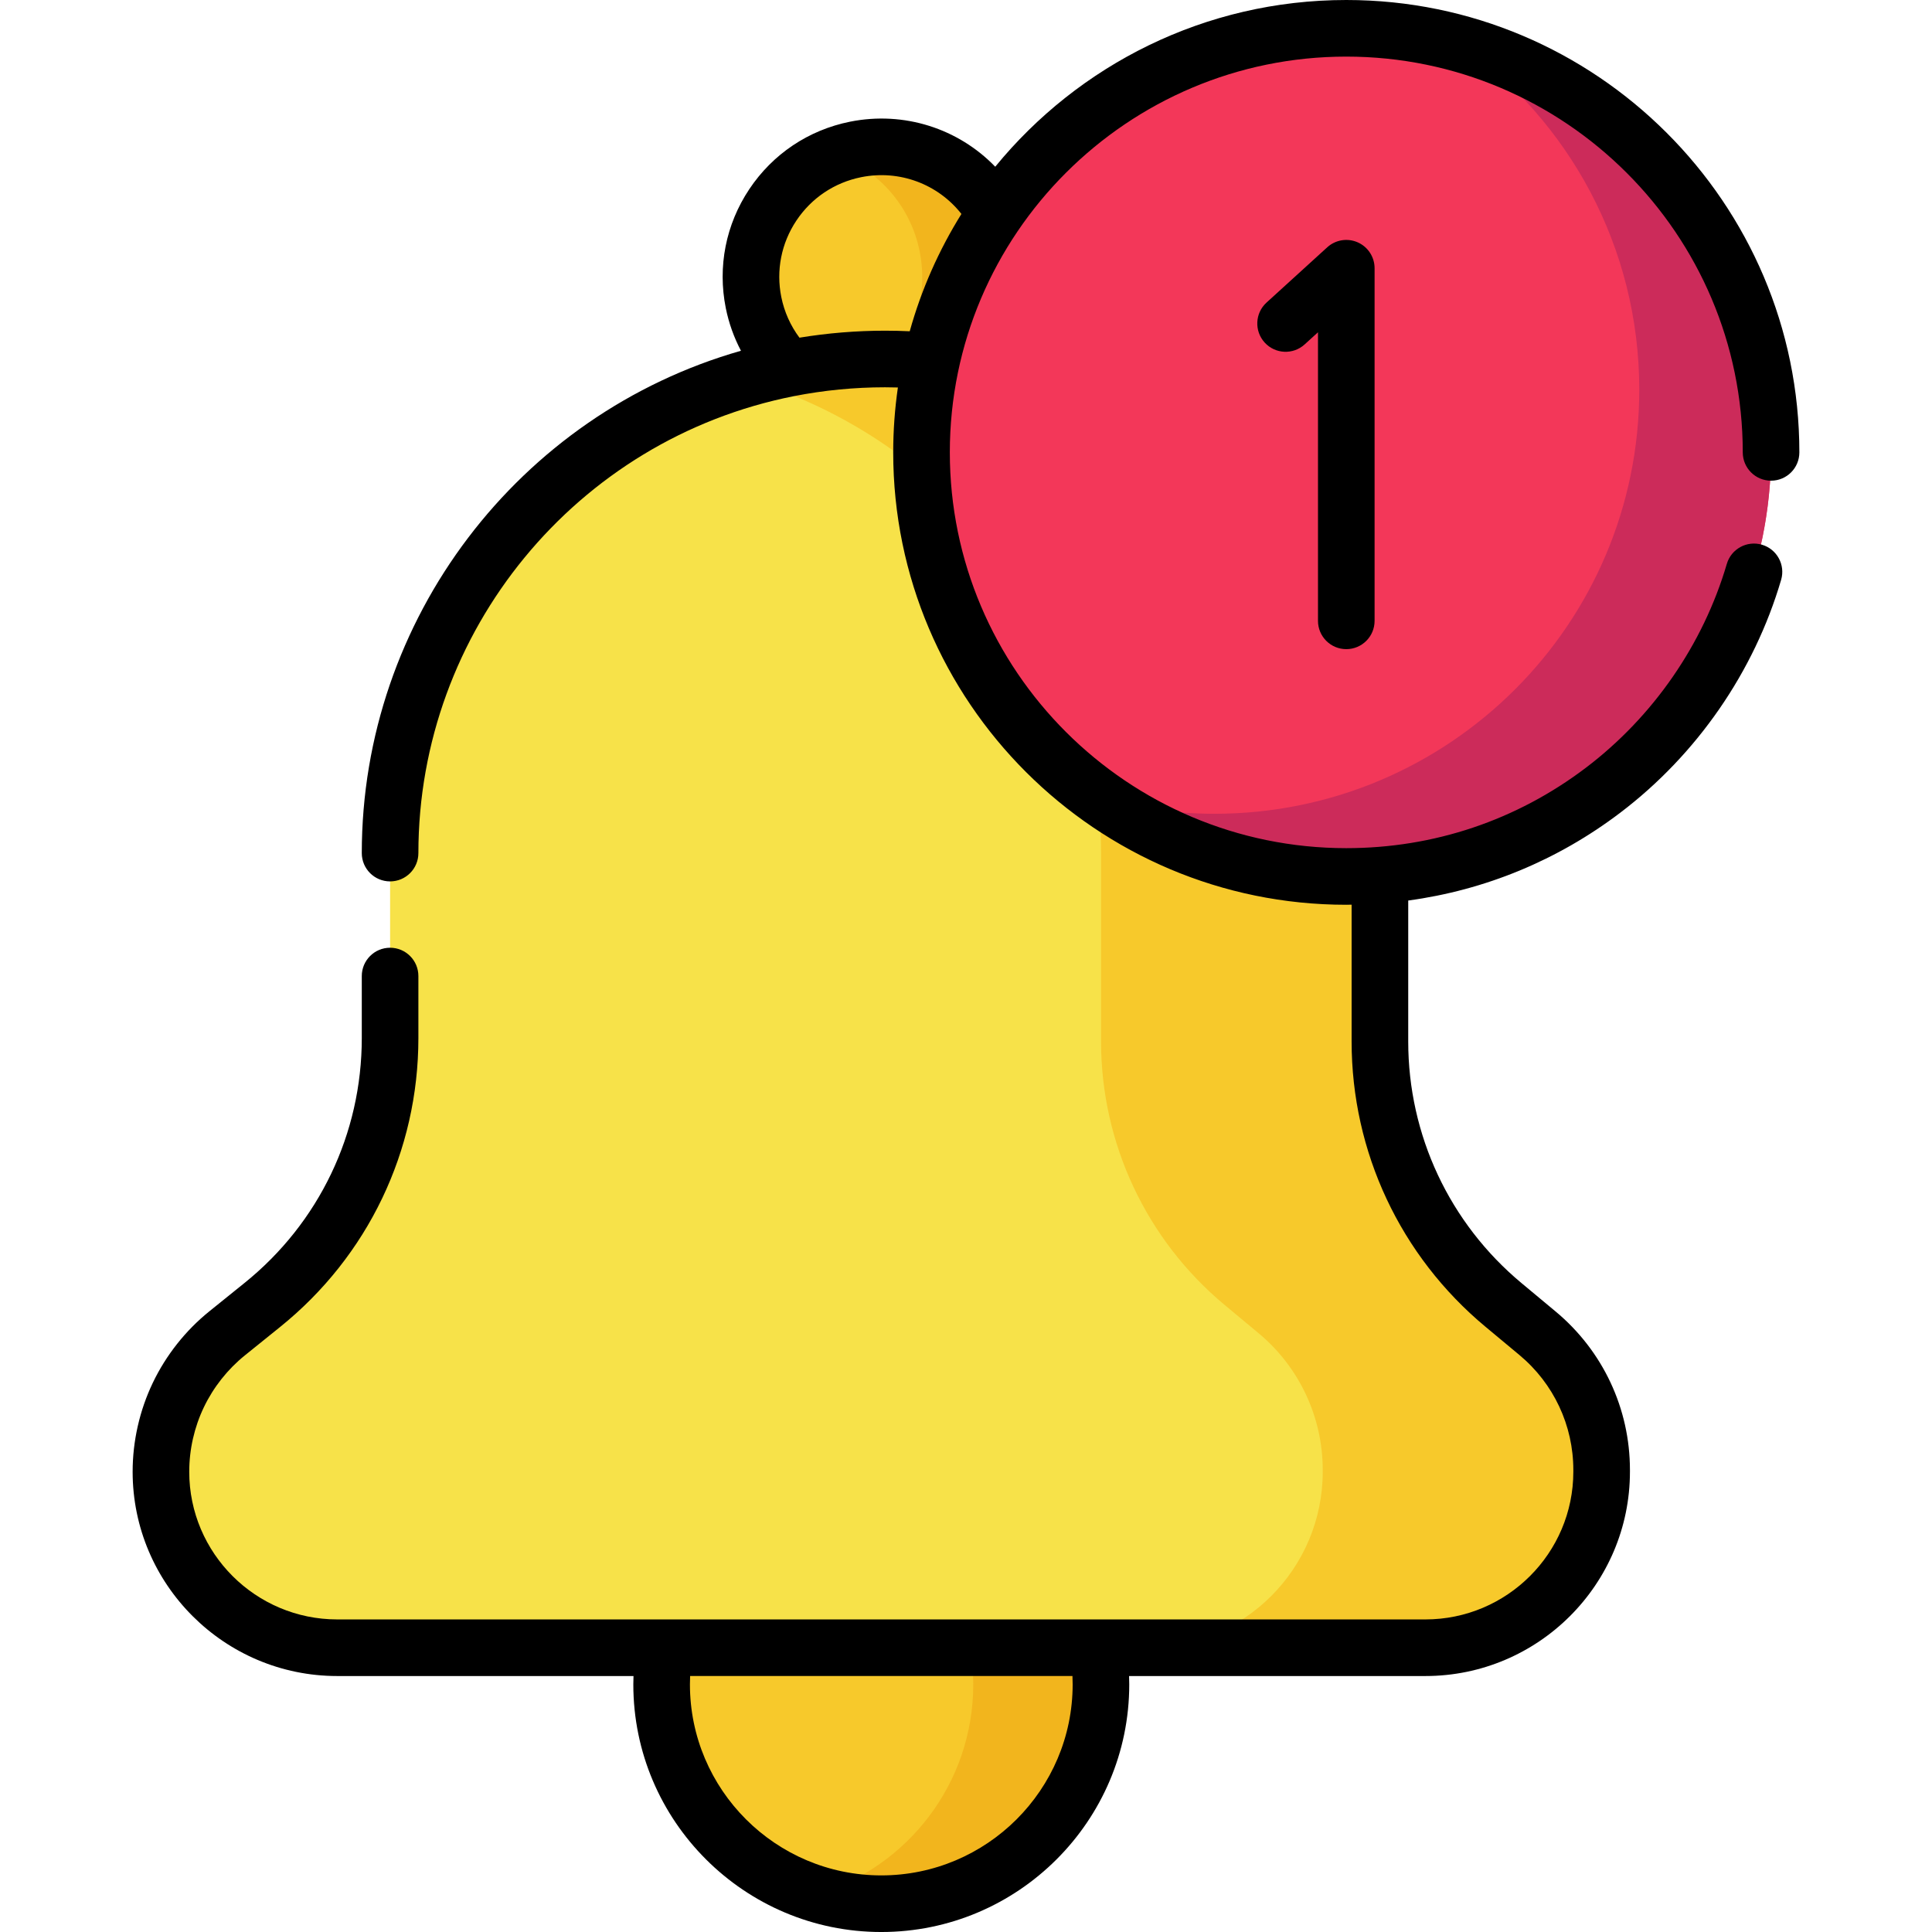
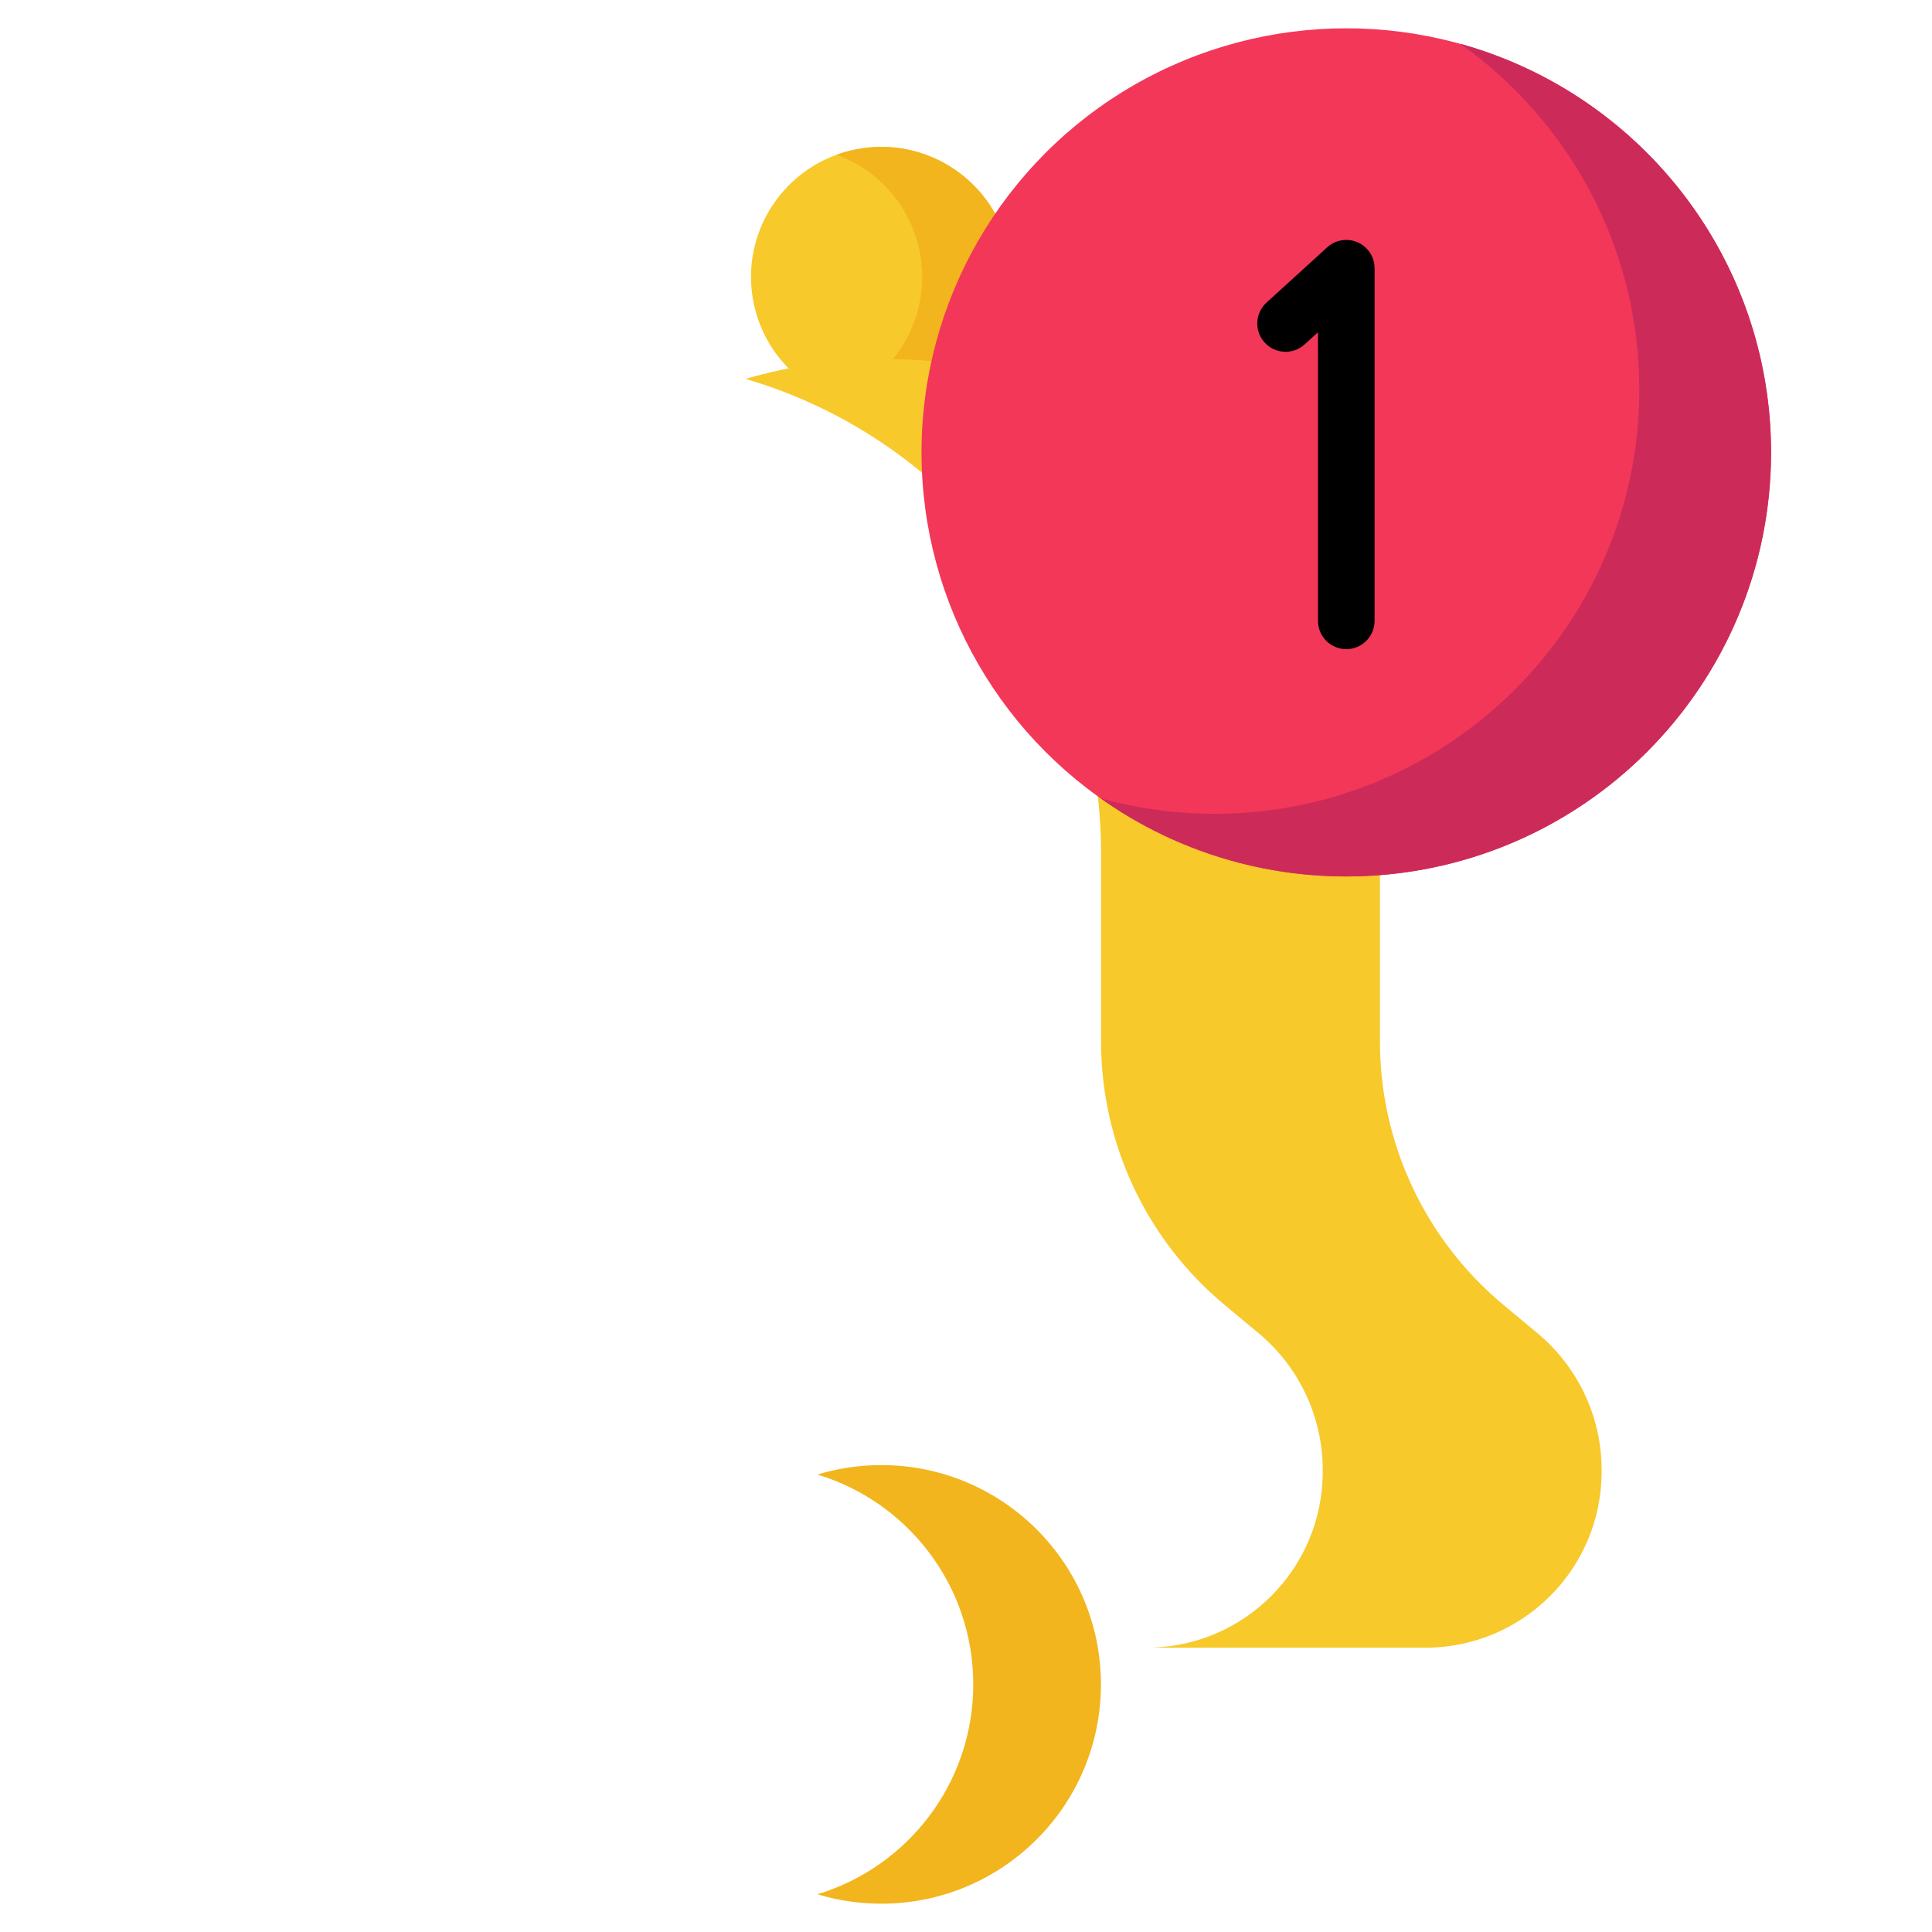
<svg xmlns="http://www.w3.org/2000/svg" version="1.1" id="Layer_1" x="0px" y="0px" viewBox="0 0 512 512" style="enable-background:new 0 0 512 512;" xml:space="preserve" width="512" height="512">
  <g>
    <g>
-       <ellipse style="fill:#F7C92B;" cx="233.548" cy="446.383" rx="58.212" ry="58.117" />
      <path style="fill:#F2B51D;" d="M233.549,388.265c-5.886,0-11.564,0.88-16.919,2.502c23.896,7.237,41.293,29.394,41.293,55.616    c0,26.221-17.397,48.379-41.293,55.616c5.355,1.622,11.033,2.502,16.919,2.502c32.149,0,58.212-26.02,58.212-58.117    S265.698,388.265,233.549,388.265z" />
      <path style="fill:#F7C92B;" d="M240.35,107.191c-18.694,3.75-36.894-8.34-40.651-27.004c-3.756-18.664,8.353-36.835,27.048-40.585    s36.894,8.34,40.651,27.004S259.044,103.44,240.35,107.191z" />
      <path style="fill:#F2B51D;" d="M267.398,66.606c-3.756-18.665-21.956-30.754-40.651-27.004c-1.74,0.349-3.422,0.824-5.04,1.411    c10.914,3.989,19.554,13.383,22.012,25.593c3.407,16.927-6.237,33.447-22.008,39.173c5.77,2.108,12.174,2.708,18.639,1.411    C259.044,103.44,271.154,85.27,267.398,66.606z" />
-       <path style="fill:#F7E249;" d="M377.73,436.658H89.367c-25.801,0-46.717-20.882-46.717-46.641v0    c0-14.261,6.464-27.756,17.582-36.709l9.265-7.46c21.428-17.254,33.885-43.262,33.885-70.746v-49.018    c0-72.319,58.722-130.946,131.158-130.946h0c72.437,0,131.158,58.626,131.158,130.946v49.924    c0,26.966,11.994,52.539,32.739,69.807l9.022,7.51c10.764,8.96,16.987,22.23,16.987,36.222v0.47    C424.447,415.776,403.531,436.658,377.73,436.658z" />
      <path style="fill:#F7C92B;" d="M407.459,353.325l-9.022-7.51c-20.745-17.269-32.739-42.842-32.739-69.808v-49.924    c0-72.319-58.721-130.946-131.158-130.946h0c-12.833,0-25.232,1.848-36.954,5.278c54.443,15.932,94.204,66.16,94.204,125.667    v49.924c0,26.966,11.994,52.539,32.739,69.808l9.022,7.51c10.764,8.96,16.987,22.23,16.987,36.222v0.47    c0,25.759-20.916,46.641-46.717,46.641h73.908c25.801,0,46.717-20.882,46.717-46.641v-0.47    C424.447,375.555,418.224,362.285,407.459,353.325z" />
    </g>
    <ellipse style="fill:#F33759;" cx="356.781" cy="119.886" rx="112.569" ry="112.386" />
    <path style="fill:#CC2B5A;" d="M386.988,11.599c28.707,20.367,47.436,53.837,47.436,91.674   c0,62.069-50.399,112.386-112.569,112.386c-10.465,0-20.594-1.431-30.207-4.098c18.385,13.043,40.861,20.712,65.132,20.712   c62.17,0,112.569-50.317,112.569-112.387C469.35,68.265,434.488,24.778,386.988,11.599z" />
  </g>
  <g>
-     <path d="M461.85,119.886c0,4.143,3.357,7.5,7.5,7.5s7.5-3.357,7.5-7.5C476.85,53.78,422.986,0,356.78,0   c-37.478,0-70.996,17.238-93.031,44.186c-9.764-10.107-24.139-14.806-38.475-11.938c-11.007,2.211-20.492,8.567-26.711,17.898   c-6.22,9.333-8.428,20.527-6.217,31.525c0.802,3.972,2.162,7.762,4.018,11.283c-58.862,16.791-100.486,71.047-100.486,133.127   c0,4.143,3.357,7.5,7.5,7.5s7.5-3.357,7.5-7.5c0-58.788,41.86-109.714,99.532-121.101c0.008-0.001,0.016-0.003,0.025-0.005   c0,0,0.001,0,0.001,0c7.904-1.552,16.013-2.339,24.1-2.339c1.142,0,2.281,0.02,3.417,0.051c-0.812,5.619-1.241,11.359-1.241,17.199   c0,66.105,53.862,119.887,120.068,119.887c0.473,0,0.941-0.023,1.413-0.028v36.266c0,29.272,12.919,56.815,35.443,75.566   l9.022,7.512c9.083,7.56,14.292,18.663,14.292,30.461v0.471c0,21.584-17.594,39.144-39.219,39.144H89.37   c-21.626,0-39.22-17.56-39.22-39.144c0-5.896,1.343-11.809,3.884-17.104c2.546-5.313,6.314-10.07,10.905-13.763l9.258-7.466   c23.312-18.768,36.681-46.683,36.681-76.587v-16.44c0-4.143-3.357-7.5-7.5-7.5s-7.5,3.357-7.5,7.5v16.44   c0,25.341-11.331,48.997-31.092,64.906l-9.256,7.464c-6.319,5.083-11.515,11.641-15.021,18.959   c-3.506,7.305-5.358,15.463-5.358,23.591c0,29.854,24.323,54.144,54.22,54.144h78.515c-0.025,0.74-0.047,1.479-0.047,2.218   c0,36.183,29.479,65.619,65.713,65.619s65.713-29.437,65.713-65.619c0-0.738-0.022-1.478-0.047-2.218h78.516   c29.896,0,54.219-24.289,54.219-54.144v-0.471c0-16.267-7.179-31.571-19.695-41.989l-9.021-7.511   c-19.092-15.894-30.041-39.234-30.041-64.039V238.65c20.386-2.76,39.566-10.652,56.188-23.27   c20.342-15.44,35.482-37.358,42.634-61.716c1.167-3.974-1.109-8.142-5.084-9.309c-3.974-1.166-8.142,1.11-9.309,5.084   c-6.254,21.302-19.505,40.477-37.311,53.992c-18.392,13.961-40.361,21.34-63.532,21.34c-57.935,0-105.068-47.052-105.068-104.887   C251.712,62.052,298.846,15,356.78,15C414.716,15,461.85,62.052,461.85,119.886z M284.264,446.381   c0,27.911-22.75,50.619-50.713,50.619s-50.713-22.708-50.713-50.619c0-0.738,0.018-1.478,0.051-2.218h101.324   C284.246,444.903,284.264,445.643,284.264,446.381z M234.536,87.636c-7.588,0-15.192,0.628-22.672,1.852   c-2.37-3.168-4.017-6.834-4.813-10.778c-1.419-7.061,0-14.251,3.995-20.246c3.998-6,10.101-10.088,17.178-11.509   c10.152-2.037,20.346,1.829,26.564,9.745c-5.958,9.554-10.609,19.999-13.699,31.088C238.919,87.687,236.73,87.636,234.536,87.636z" />
    <path d="M356.78,172.031c4.143,0,7.5-3.357,7.5-7.5V71.084c0-2.97-1.752-5.659-4.469-6.86c-2.716-1.199-5.885-0.685-8.08,1.314   l-16.086,14.645c-3.063,2.788-3.285,7.532-0.497,10.595c2.788,3.063,7.531,3.286,10.595,0.497l3.537-3.22v76.477   C349.28,168.674,352.638,172.031,356.78,172.031z" />
  </g>
</svg>